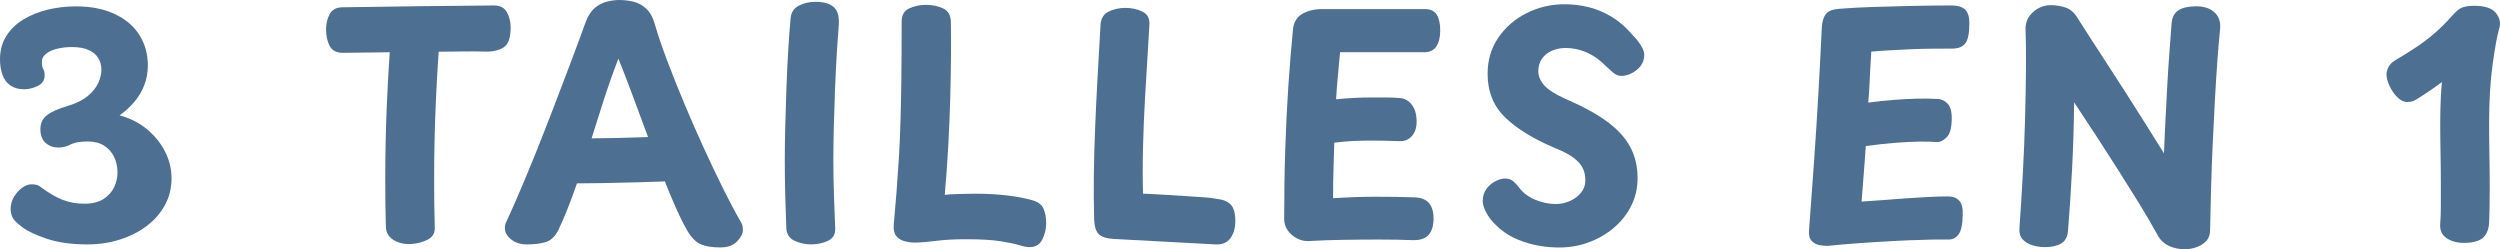
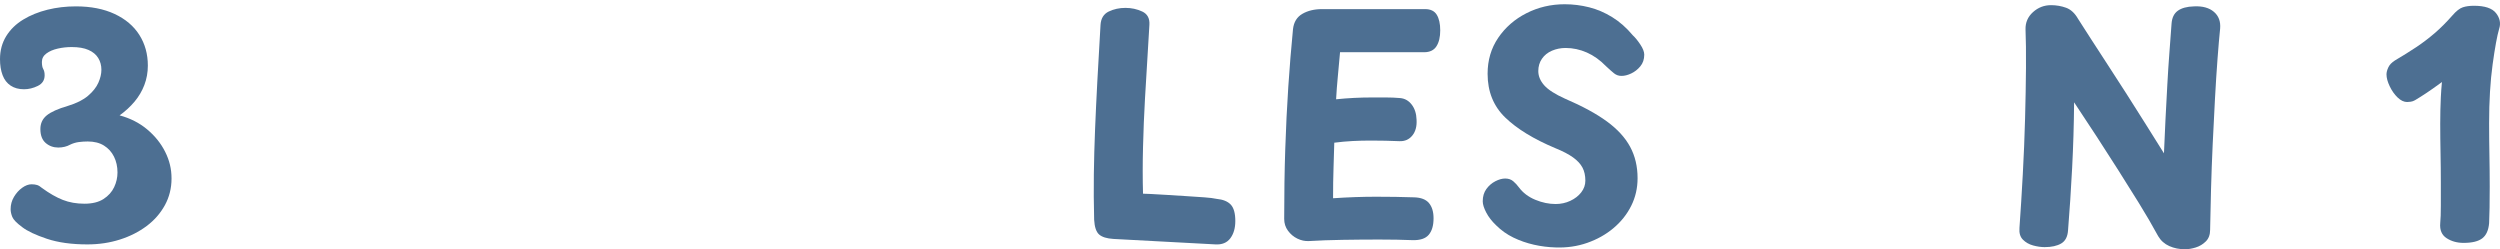
<svg xmlns="http://www.w3.org/2000/svg" viewBox="0 0 658.78 65.68" data-name="Calque 2" id="Calque_2">
  <defs>
    <style>
      .cls-1 {
        fill: #4d6f92;
      }
    </style>
  </defs>
  <g data-name="Calque 23" id="Calque_23">
    <g>
      <path d="M38.76,34.08c-2.05-1.71-4.47-2.93-7.24-3.68,1.49-1.07,2.8-2.27,3.92-3.6,1.12-1.33,1.99-2.8,2.6-4.4.61-1.6.92-3.31.92-5.12,0-3.04-.75-5.73-2.24-8.08-1.49-2.35-3.67-4.19-6.52-5.52-2.85-1.33-6.25-2-10.2-2-2.61,0-5.11.29-7.48.88-2.37.59-4.51,1.45-6.4,2.6-1.89,1.15-3.39,2.6-4.48,4.36-1.09,1.76-1.64,3.79-1.64,6.08,0,1.6.23,3,.68,4.2.45,1.2,1.16,2.12,2.12,2.76s2.13.96,3.52.96c1.23,0,2.44-.29,3.64-.88,1.2-.59,1.8-1.52,1.8-2.8,0-.69-.12-1.24-.36-1.64-.24-.4-.36-1.03-.36-1.88,0-.91.4-1.65,1.2-2.24.8-.59,1.8-1.01,3-1.28,1.2-.27,2.41-.4,3.64-.4,1.81,0,3.29.25,4.44.76,1.15.51,2,1.21,2.56,2.12.56.91.84,1.95.84,3.12,0,1.07-.27,2.2-.8,3.4-.53,1.2-1.44,2.35-2.72,3.44-1.28,1.09-3.07,1.99-5.36,2.68-2.56.75-4.4,1.57-5.52,2.48-1.12.91-1.68,2.11-1.68,3.6,0,1.65.47,2.88,1.4,3.68.93.8,2.04,1.2,3.32,1.2.59,0,1.15-.07,1.68-.2.53-.13.99-.31,1.36-.52.75-.37,1.52-.61,2.32-.72.8-.11,1.6-.16,2.4-.16,1.71,0,3.13.36,4.28,1.08,1.15.72,2.03,1.69,2.64,2.92.61,1.23.92,2.61.92,4.16,0,1.33-.29,2.63-.88,3.88-.59,1.25-1.52,2.29-2.8,3.12-1.28.83-2.96,1.24-5.04,1.24s-3.97-.33-5.68-1c-1.71-.67-3.55-1.72-5.52-3.16-.43-.37-.84-.63-1.24-.76-.4-.13-.89-.2-1.48-.2-.8,0-1.63.31-2.48.92-.85.61-1.57,1.41-2.16,2.4-.59.99-.88,2.07-.88,3.24,0,.64.15,1.32.44,2.04.29.72,1.16,1.61,2.6,2.68,1.39,1.07,3.56,2.09,6.52,3.08s6.52,1.48,10.68,1.48c3.04,0,5.89-.43,8.56-1.28,2.67-.85,5.01-2.04,7.04-3.56,2.03-1.52,3.63-3.35,4.8-5.48,1.17-2.13,1.76-4.48,1.76-7.04s-.56-4.8-1.68-7.04c-1.12-2.24-2.71-4.21-4.76-5.92Z" class="cls-1" />
-       <path d="M134.56,7.28c0-1.55-.33-2.91-1-4.08-.67-1.17-1.77-1.76-3.32-1.76-6.45.05-13.11.12-19.96.2-6.85.08-13.51.17-19.96.28-1.65,0-2.8.6-3.44,1.8-.64,1.2-.96,2.52-.96,3.96,0,1.76.32,3.24.96,4.44.64,1.2,1.79,1.8,3.44,1.8,1.92,0,4.25-.03,7-.08,1.73-.03,3.54-.06,5.38-.08-.29,4.29-.54,8.69-.74,13.24-.29,6.64-.44,13.37-.44,20.2,0,2.29.01,4.53.04,6.72.03,2.19.07,4.13.12,5.84.05,1.49.71,2.64,1.96,3.44,1.25.8,2.76,1.17,4.52,1.12,1.76-.11,3.29-.51,4.6-1.2,1.31-.69,1.91-1.81,1.8-3.36-.05-1.71-.09-3.65-.12-5.84-.03-2.19-.04-4.43-.04-6.72,0-6.83.15-13.56.44-20.2.2-4.59.45-9.04.75-13.37,2.52-.02,4.83-.05,6.89-.07,2.29-.03,4.05-.01,5.28.04,2.08.05,3.73-.32,4.96-1.12,1.23-.8,1.84-2.53,1.84-5.2Z" class="cls-1" />
-       <path d="M195.04,58.16c-1.33-2.29-2.83-5.11-4.48-8.44-1.65-3.33-3.36-6.92-5.12-10.76-1.76-3.84-3.47-7.73-5.12-11.68-1.65-3.95-3.16-7.72-4.52-11.32-1.36-3.6-2.44-6.79-3.24-9.56-.53-1.87-1.31-3.25-2.32-4.16-1.01-.91-2.12-1.51-3.32-1.8-1.2-.29-2.47-.44-3.8-.44-.91,0-1.93.13-3.08.4-1.15.27-2.23.81-3.24,1.64-1.01.83-1.84,2.09-2.48,3.8-1.23,3.41-2.57,7.05-4.04,10.92-1.47,3.87-2.96,7.79-4.48,11.76-1.52,3.97-3.03,7.81-4.52,11.52-1.49,3.71-2.91,7.12-4.24,10.24-1.33,3.12-2.51,5.77-3.52,7.96-.32.53-.48,1.15-.48,1.84,0,1.12.55,2.12,1.64,3,1.09.88,2.47,1.32,4.12,1.32,2.03,0,3.72-.21,5.08-.64,1.36-.43,2.47-1.52,3.32-3.28,1.33-2.83,2.67-6.09,4-9.8.28-.78.56-1.57.83-2.36,2.18,0,4.53-.03,7.09-.08,3.04-.05,5.99-.12,8.84-.2,2.82-.08,5.22-.16,7.24-.24.9,2.28,1.78,4.4,2.64,6.36,1.17,2.67,2.27,4.88,3.28,6.64,1.12,1.87,2.32,3.07,3.6,3.6,1.28.53,2.96.8,5.04.8,1.97,0,3.47-.53,4.48-1.6,1.01-1.07,1.52-2.05,1.52-2.96,0-.27-.03-.6-.08-1-.05-.4-.27-.89-.64-1.48ZM162.84,36.36c-2.08.05-4.4.08-6.95.1,1.03-3.3,2.06-6.58,3.11-9.82,1.31-4.05,2.63-7.79,3.96-11.2,1.17,2.93,2.39,6.08,3.64,9.44,1.25,3.36,2.52,6.77,3.8,10.24.13.34.25.67.37,1-2.38.09-5.02.17-7.93.24Z" class="cls-1" />
-       <path d="M219.64,1.8c-1.04-.88-2.63-1.32-4.76-1.32-1.65,0-3.13.35-4.44,1.04-1.31.69-2.01,1.84-2.12,3.44-.21,2.19-.41,4.87-.6,8.04-.19,3.17-.35,6.53-.48,10.08-.13,3.55-.24,6.99-.32,10.32-.08,3.33-.12,6.25-.12,8.76,0,3.15.04,6.27.12,9.36.08,3.09.17,5.92.28,8.48.05,1.65.77,2.8,2.16,3.44,1.39.64,2.85.96,4.4.96s3.08-.32,4.44-.96c1.36-.64,1.99-1.79,1.88-3.44-.11-2.56-.21-5.39-.32-8.48-.11-3.09-.16-6.24-.16-9.44,0-2.51.04-5.39.12-8.64.08-3.25.19-6.59.32-10,.13-3.41.29-6.63.48-9.64.19-3.01.36-5.51.52-7.48.11-2.13-.36-3.64-1.4-4.52Z" class="cls-1" />
-       <path d="M272.16,52.8c-2.08-.59-4.4-1.03-6.96-1.32-2.56-.29-5.31-.44-8.24-.44-.59,0-1.39.01-2.4.04-1.01.03-2.04.05-3.08.08-1.04.03-1.88.09-2.52.2.37-4.32.68-8.64.92-12.96.24-4.32.41-8.51.52-12.56.11-4.05.17-7.81.2-11.28.03-3.47.01-6.43-.04-8.88-.05-1.71-.75-2.87-2.08-3.48-1.33-.61-2.8-.92-4.4-.92s-3.15.31-4.48.92c-1.33.61-2,1.77-2,3.48,0,5.55-.03,10.51-.08,14.88-.05,4.37-.13,8.32-.24,11.84-.11,3.52-.25,6.76-.44,9.72-.19,2.96-.39,5.81-.6,8.56-.21,2.75-.45,5.56-.72,8.44-.11,1.33.09,2.33.6,3,.51.67,1.21,1.13,2.12,1.4.91.27,1.84.4,2.8.4,1.39,0,3.23-.15,5.52-.44,2.29-.29,4.93-.44,7.92-.44,3.89,0,6.93.17,9.12.52,2.19.35,3.85.69,5,1.04,1.15.35,2.04.52,2.68.52,1.6,0,2.73-.68,3.4-2.04.67-1.36,1-2.79,1-4.28s-.23-2.69-.68-3.76c-.45-1.07-1.4-1.81-2.84-2.24Z" class="cls-1" />
      <path d="M320.56,52.4c-.69-.16-1.76-.29-3.2-.4-1.44-.11-3.04-.21-4.8-.32-1.76-.11-3.45-.21-5.08-.32-1.63-.11-3.03-.19-4.2-.24-1.17-.05-1.87-.08-2.08-.08-.11-3.84-.11-7.93,0-12.28.11-4.35.28-8.61.52-12.8.24-4.19.47-7.97.68-11.36.21-3.39.37-6.07.48-8.04.11-1.71-.52-2.88-1.88-3.52-1.36-.64-2.84-.96-4.44-.96s-3.07.32-4.4.96c-1.33.64-2.05,1.81-2.16,3.52-.32,5.39-.6,10.33-.84,14.84-.24,4.51-.44,8.76-.6,12.76-.16,4-.27,7.92-.32,11.76-.05,3.84-.03,7.84.08,12,.11,1.92.55,3.21,1.32,3.88.77.67,2.01,1.05,3.72,1.16l26.88,1.44c1.76.11,3.08-.43,3.96-1.6.88-1.17,1.32-2.69,1.32-4.56,0-2.03-.4-3.47-1.2-4.32-.8-.85-2.05-1.36-3.76-1.52Z" class="cls-1" />
      <path d="M375.52,2.4h-27.12c-2.03,0-3.76.41-5.2,1.24-1.44.83-2.27,2.17-2.48,4.04-.48,4.91-.89,9.97-1.24,15.2-.35,5.23-.61,10.71-.8,16.44-.19,5.73-.28,11.85-.28,18.36,0,1.17.33,2.21,1,3.12.67.91,1.49,1.6,2.48,2.08.99.48,1.99.69,3,.64,2.72-.16,5.68-.27,8.88-.32,3.2-.05,6.41-.08,9.64-.08s6.17.05,8.84.16c1.97.05,3.39-.41,4.24-1.4.85-.99,1.28-2.44,1.28-4.36,0-1.71-.4-3.04-1.2-4s-2.11-1.47-3.92-1.52c-3.15-.11-6.49-.16-10.04-.16s-7.32.13-11.32.4c0-2.93.04-5.59.12-7.96.08-2.37.15-4.6.2-6.68,1.65-.21,3.27-.36,4.84-.44,1.57-.08,3.19-.12,4.84-.12,1.23,0,2.48.01,3.76.04,1.28.03,2.53.07,3.76.12,1.39.05,2.51-.44,3.36-1.48.85-1.04,1.23-2.44,1.12-4.2-.05-1.6-.48-2.92-1.28-3.96-.8-1.04-1.81-1.61-3.04-1.72-1.23-.11-2.48-.16-3.76-.16h-3.76c-3.09,0-6.21.16-9.36.48.11-1.97.25-3.92.44-5.84.19-1.92.39-4.11.6-6.56h22.16c1.49,0,2.57-.52,3.24-1.56.67-1.04,1-2.44,1-4.2s-.31-3.13-.92-4.12c-.61-.99-1.64-1.48-3.08-1.48Z" class="cls-1" />
      <path d="M430.24,9.28c-1.65-1.97-3.45-3.56-5.4-4.76-1.95-1.2-3.97-2.07-6.08-2.6-2.11-.53-4.25-.8-6.44-.8-3.63,0-6.99.79-10.08,2.36-3.09,1.57-5.57,3.73-7.44,6.48-1.87,2.75-2.8,5.91-2.8,9.48,0,4.69,1.55,8.53,4.64,11.52,3.09,2.99,7.49,5.68,13.2,8.08,1.97.8,3.53,1.61,4.68,2.44,1.15.83,1.97,1.72,2.48,2.68.51.96.76,2.11.76,3.44,0,1.12-.36,2.15-1.08,3.08-.72.93-1.68,1.68-2.88,2.24-1.2.56-2.49.84-3.88.84-1.76,0-3.55-.37-5.36-1.12-1.81-.75-3.25-1.84-4.32-3.28-.43-.59-.92-1.12-1.48-1.6-.56-.48-1.27-.72-2.12-.72-.8,0-1.67.24-2.6.72-.93.48-1.72,1.16-2.36,2.04-.64.88-.96,1.96-.96,3.24,0,.8.31,1.79.92,2.96.61,1.17,1.48,2.29,2.6,3.36,1.33,1.33,2.85,2.41,4.56,3.24,1.71.83,3.51,1.45,5.4,1.88,1.89.43,3.8.67,5.72.72,2.93.11,5.71-.29,8.32-1.2,2.61-.91,4.92-2.2,6.92-3.88,2-1.68,3.56-3.64,4.68-5.88,1.12-2.24,1.68-4.67,1.68-7.28,0-3.09-.65-5.85-1.96-8.28-1.31-2.43-3.35-4.65-6.12-6.68-2.77-2.03-6.45-4.03-11.04-6-2.61-1.17-4.44-2.35-5.48-3.52-1.04-1.17-1.56-2.43-1.56-3.76,0-1.23.32-2.31.96-3.24.64-.93,1.52-1.64,2.64-2.12,1.12-.48,2.32-.72,3.6-.72,1.92,0,3.79.4,5.6,1.2,1.81.8,3.49,2,5.04,3.6.85.8,1.56,1.43,2.12,1.88.56.45,1.21.68,1.96.68.8,0,1.65-.21,2.56-.64.91-.43,1.71-1.05,2.4-1.88.69-.83,1.04-1.85,1.04-3.08,0-.75-.35-1.64-1.04-2.68-.69-1.04-1.36-1.85-2-2.44Z" class="cls-1" />
-       <path d="M514.23,1.44c-3.47,0-6.99.04-10.56.12-3.57.08-7,.17-10.28.28-3.28.11-6.17.27-8.68.48-1.71.11-2.88.55-3.52,1.32-.64.77-1.01,1.96-1.12,3.56-.27,5.76-.57,11.67-.92,17.72-.35,6.05-.73,12.09-1.16,18.12-.43,6.03-.85,11.89-1.28,17.6-.11,1.33.13,2.29.72,2.88.59.59,1.28.95,2.08,1.08.8.13,1.49.2,2.08.2,2.51-.27,5.25-.51,8.24-.72,2.99-.21,5.97-.4,8.96-.56,2.99-.16,5.73-.27,8.24-.32,1.07-.05,2.15-.08,3.24-.08h3.24c1.07,0,1.93-.45,2.6-1.36.67-.91,1.03-2.53,1.08-4.88.11-1.87-.19-3.19-.88-3.96-.69-.77-1.68-1.16-2.96-1.16-1.76,0-3.59.05-5.48.16-1.89.11-3.81.23-5.76.36-1.95.13-3.89.28-5.84.44-1.95.16-3.85.29-5.72.4.21-2.45.4-4.84.56-7.16.16-2.32.35-4.81.56-7.48,2.77-.37,5.32-.65,7.64-.84,2.32-.19,4.43-.29,6.32-.32,1.89-.03,3.51.01,4.84.12.85,0,1.71-.44,2.56-1.32.85-.88,1.28-2.55,1.28-5,0-1.87-.4-3.17-1.2-3.92-.8-.75-1.65-1.12-2.56-1.12-1.65-.11-3.45-.13-5.4-.08-1.95.05-3.99.16-6.12.32-2.13.16-4.37.4-6.72.72.16-1.81.27-3.37.32-4.68.05-1.31.12-2.64.2-4,.08-1.36.17-2.95.28-4.76,1.92-.16,3.65-.28,5.2-.36,1.55-.08,3.11-.16,4.68-.24,1.57-.08,3.28-.13,5.12-.16,1.84-.03,3.99-.04,6.44-.04,1.49,0,2.6-.45,3.32-1.36.72-.91,1.08-2.69,1.08-5.36,0-1.65-.37-2.84-1.12-3.56-.75-.72-1.95-1.08-3.6-1.08Z" class="cls-1" />
      <path d="M583.39,3.12c-1.25-1.07-3-1.55-5.24-1.44-1.87.05-3.29.44-4.28,1.16-.99.72-1.53,1.85-1.64,3.4-.16,2.29-.35,4.81-.56,7.56-.21,2.75-.4,5.63-.56,8.64-.16,3.01-.32,6.04-.48,9.08s-.29,6-.4,8.88c-1.49-2.4-3.08-4.93-4.76-7.6-1.68-2.67-3.36-5.32-5.04-7.96-1.68-2.64-3.33-5.2-4.96-7.68-1.63-2.48-3.11-4.76-4.44-6.84-1.33-2.08-2.48-3.87-3.44-5.36-.85-1.49-1.91-2.47-3.16-2.92-1.25-.45-2.57-.68-3.96-.68-1.81,0-3.4.61-4.76,1.84-1.36,1.23-2.01,2.75-1.96,4.56.11,2.67.15,6.04.12,10.12-.03,4.08-.11,8.53-.24,13.36-.13,4.83-.33,9.72-.6,14.68-.27,4.96-.56,9.68-.88,14.16-.11,1.33.2,2.36.92,3.08.72.72,1.61,1.23,2.68,1.52,1.07.29,2.08.44,3.04.44,1.81,0,3.27-.32,4.36-.96,1.09-.64,1.69-1.79,1.8-3.44.43-5.33.79-10.81,1.08-16.44.29-5.63.47-11.4.52-17.32,2.03,3.04,4.01,6.05,5.96,9.04,1.95,2.99,3.84,5.93,5.68,8.84,1.84,2.91,3.65,5.8,5.44,8.68,1.79,2.88,3.48,5.79,5.08,8.72.69,1.17,1.67,2.04,2.92,2.6,1.25.56,2.62.84,4.12.84.91,0,1.87-.16,2.88-.48,1.01-.32,1.89-.85,2.64-1.6s1.12-1.76,1.12-3.04c.05-3.25.13-6.81.24-10.68.11-3.87.25-7.84.44-11.92.19-4.08.39-8.05.6-11.92.21-3.87.44-7.41.68-10.64.24-3.23.47-5.85.68-7.88.16-1.87-.39-3.33-1.64-4.4Z" class="cls-1" />
      <path d="M657.75,3.48c-1.01-1.31-2.96-1.96-5.84-1.96-1.12,0-2.09.13-2.92.4-.83.27-1.75.99-2.76,2.16-1.55,1.76-3.09,3.31-4.64,4.64-1.55,1.33-3.16,2.56-4.84,3.68-1.68,1.12-3.56,2.29-5.64,3.52-.85.53-1.44,1.15-1.76,1.84-.32.69-.48,1.31-.48,1.84,0,.91.28,1.95.84,3.12.56,1.17,1.25,2.16,2.08,2.96.83.8,1.67,1.2,2.52,1.2.27,0,.59-.03.96-.08.37-.05.75-.19,1.12-.4,1.97-1.17,4.11-2.6,6.4-4.28.23-.17.46-.35.69-.52-.12,1.34-.23,2.67-.29,4-.11,2.29-.16,4.61-.16,6.96,0,2.61.03,5.21.08,7.8.05,2.59.08,5.16.08,7.72v6.08c0,2.03-.05,3.57-.16,4.64-.16,1.81.4,3.13,1.68,3.96,1.28.83,2.77,1.24,4.48,1.24,2.24,0,3.88-.4,4.92-1.2s1.64-2.13,1.8-4c.05-.85.09-2.21.12-4.08.03-1.87.04-3.71.04-5.52,0-2.83-.03-5.63-.08-8.4-.05-2.77-.08-5.55-.08-8.32,0-5.87.31-11.03.92-15.48.61-4.45,1.19-7.59,1.72-9.4.48-1.44.21-2.81-.8-4.12Z" class="cls-1" />
    </g>
  </g>
</svg>